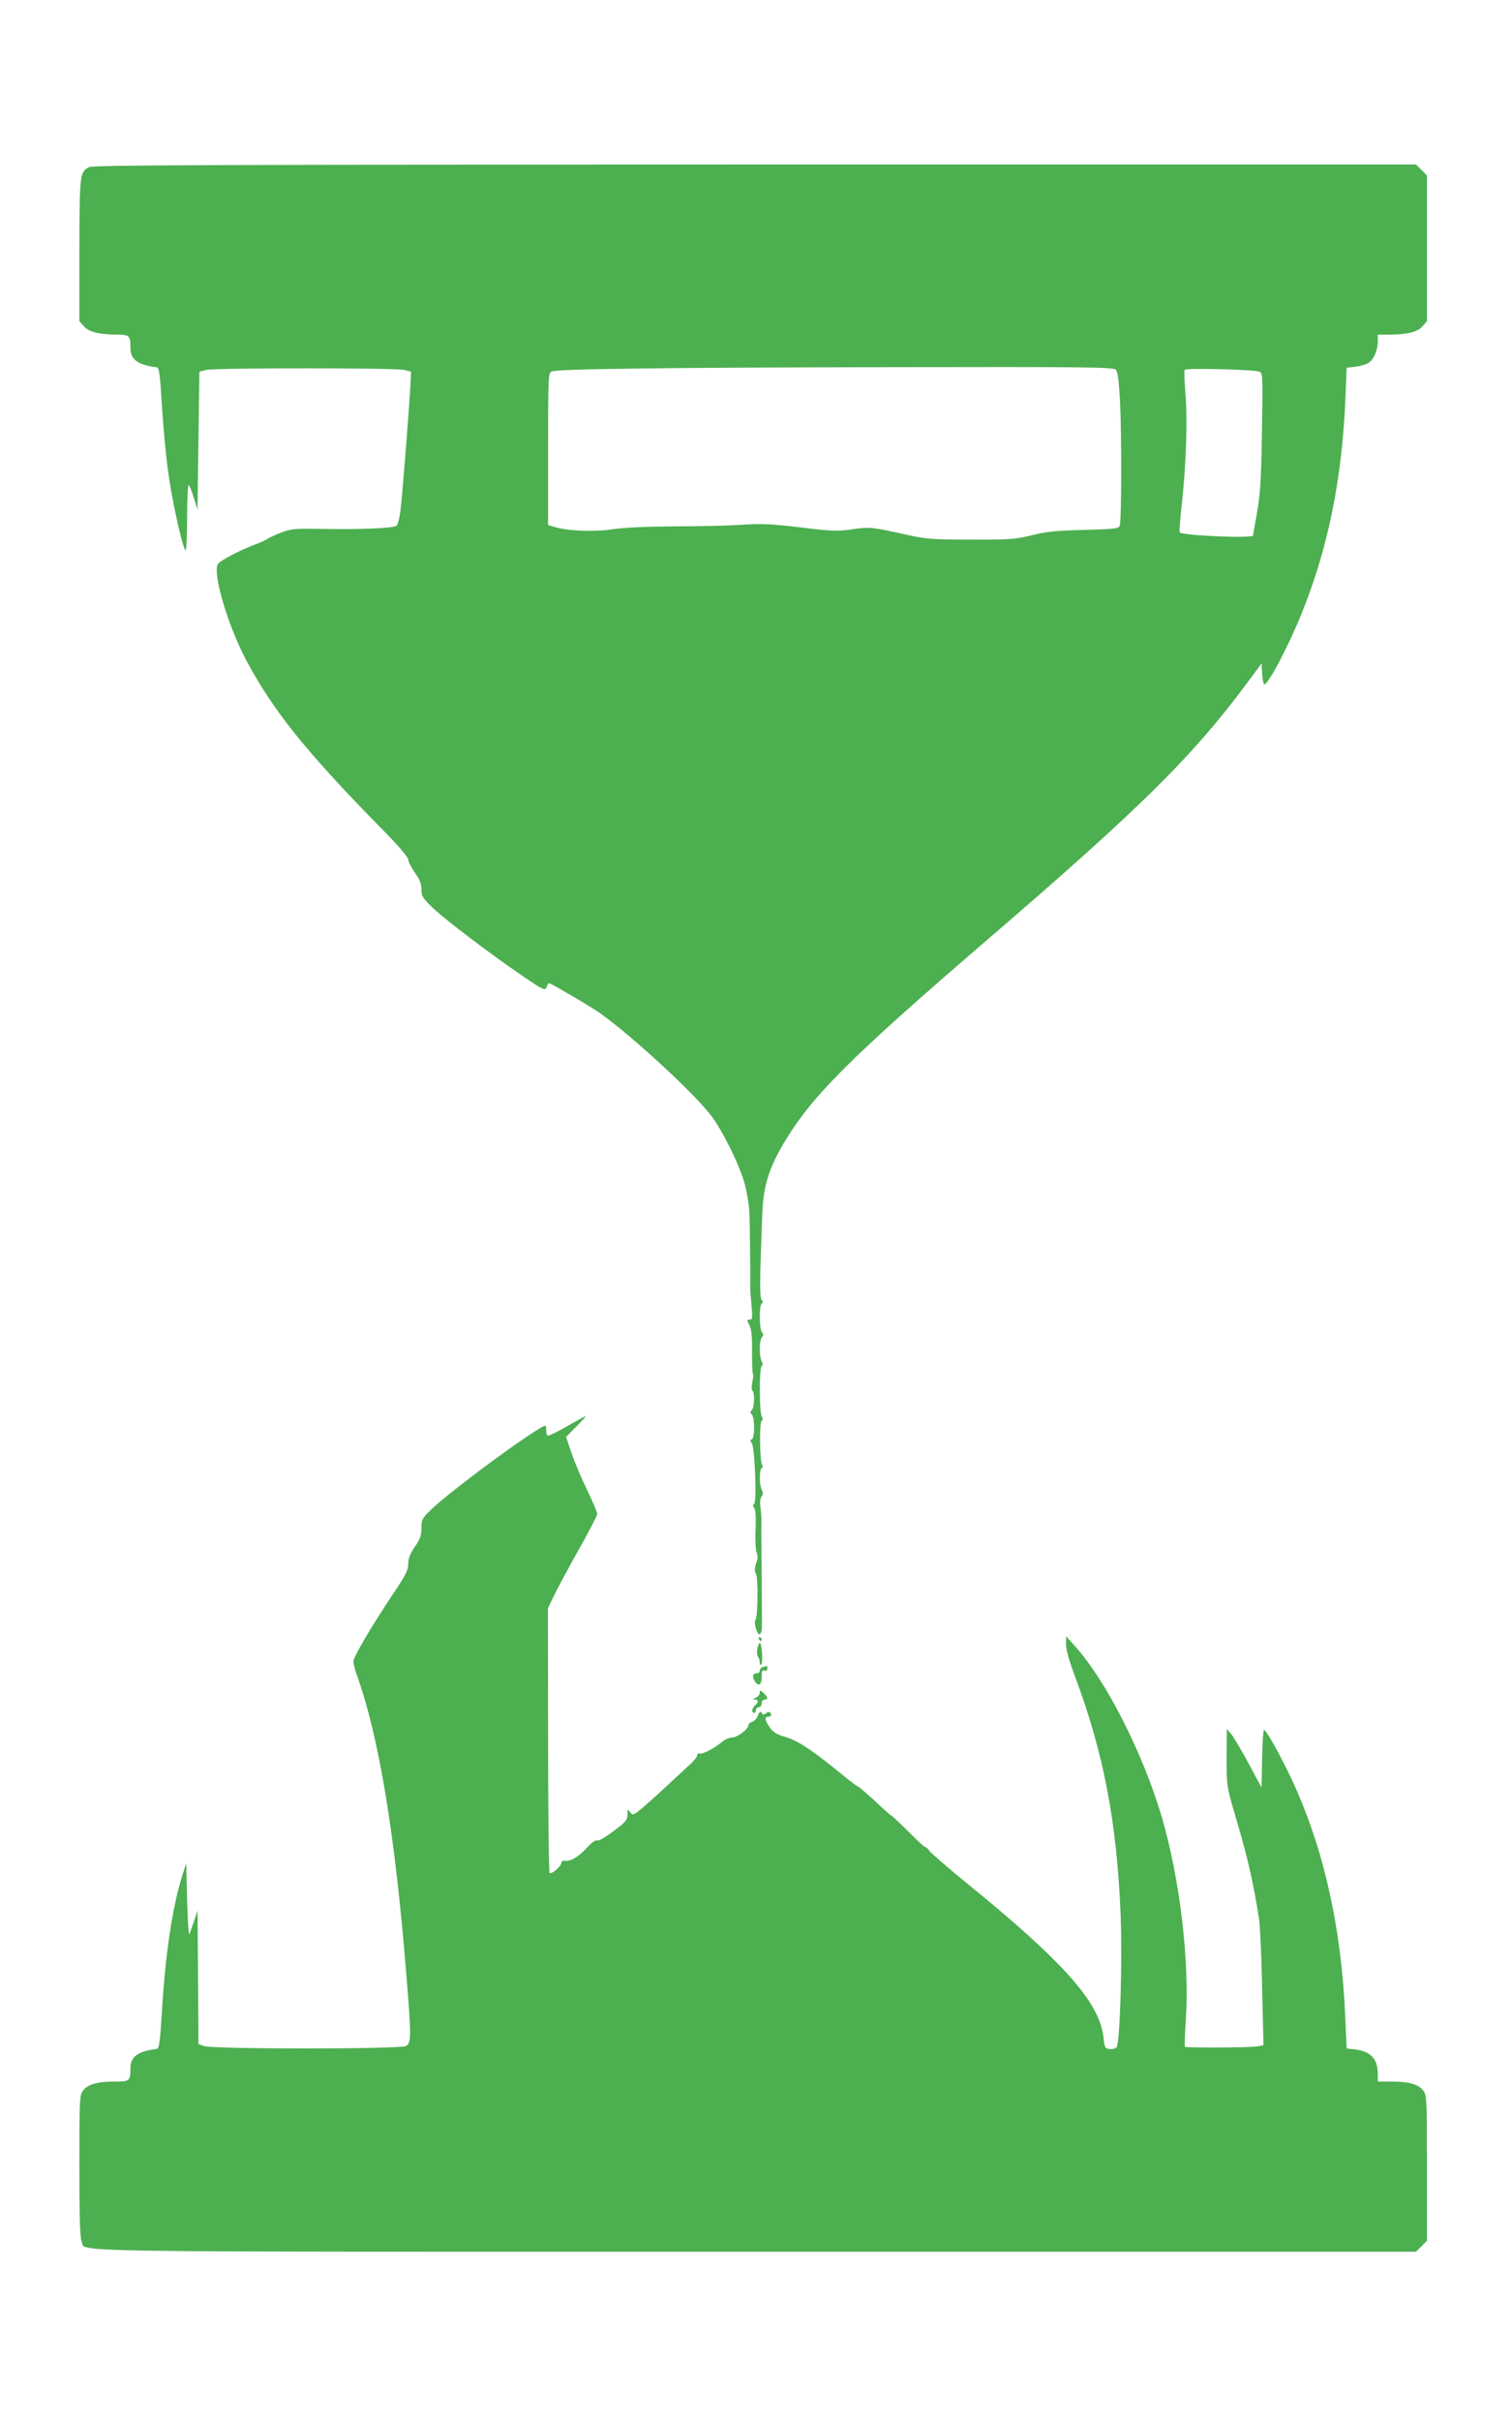
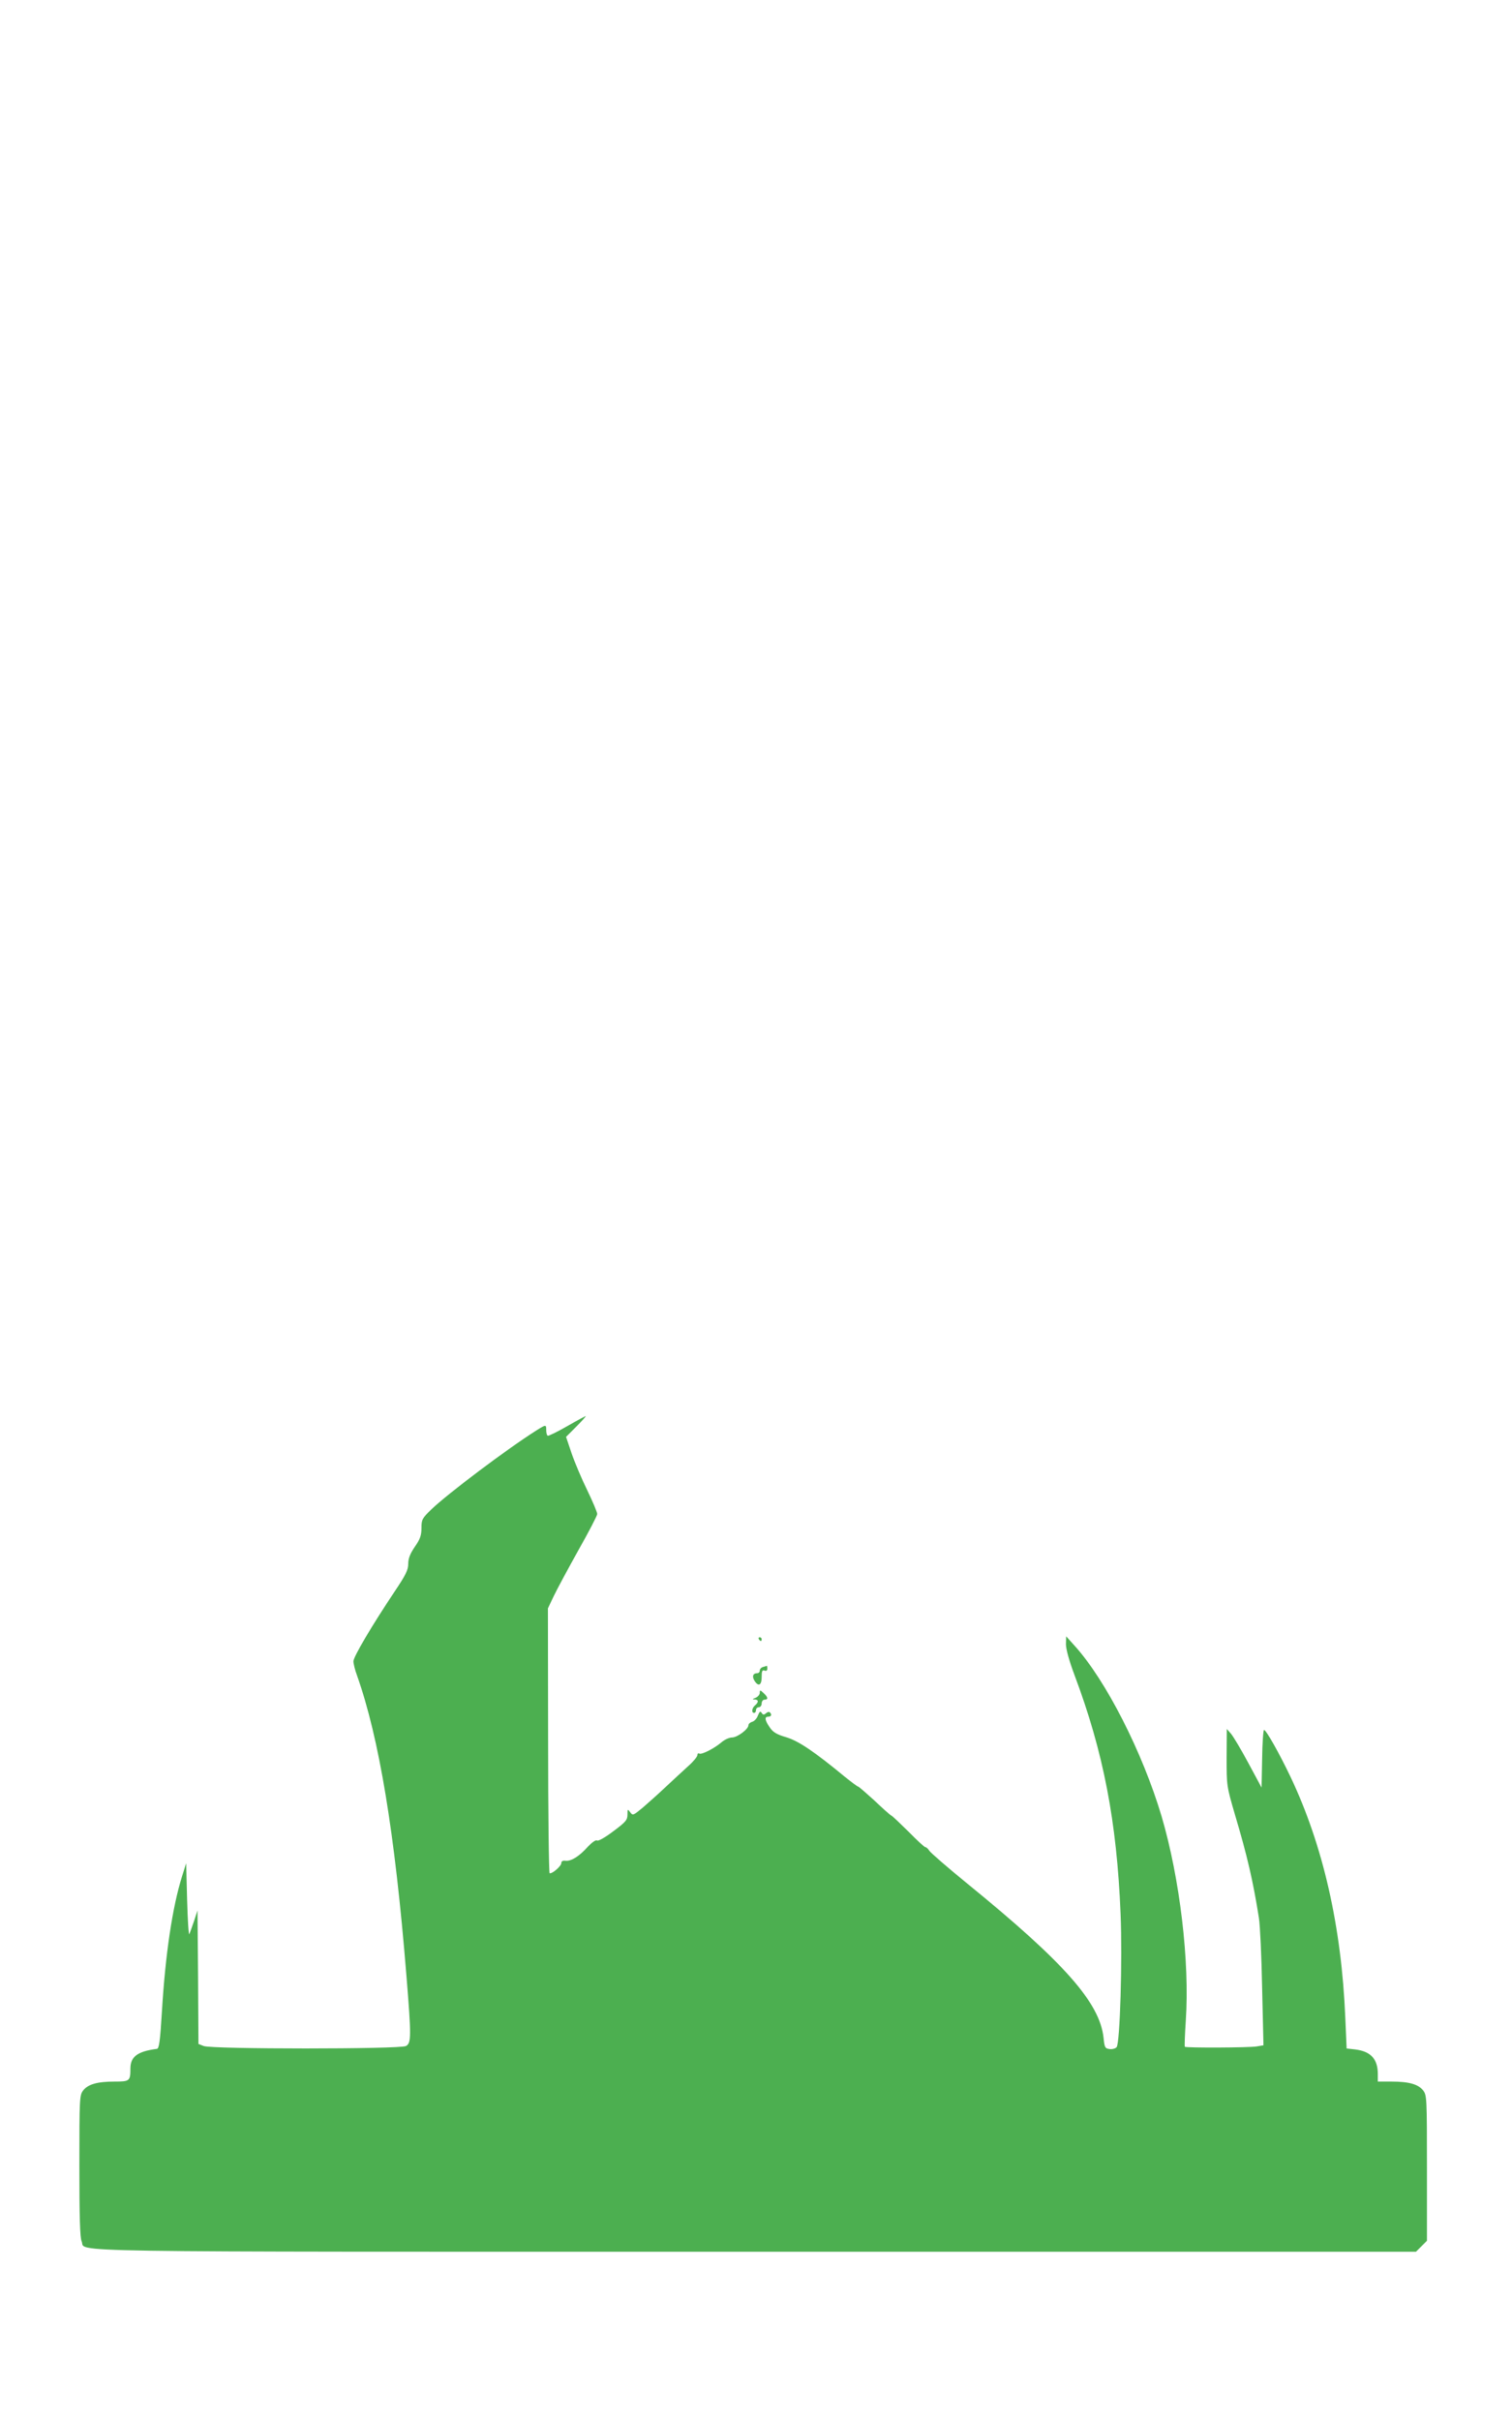
<svg xmlns="http://www.w3.org/2000/svg" version="1.0" width="800pt" height="1280pt" viewBox="0 0 800 1280" preserveAspectRatio="xMidYMid meet">
  <g transform="translate(0,1280) scale(0.1,-0.1)" fill="#4caf50" stroke="none">
-     <path d="M471 11916 c-49 -27 -50 -35 -51 -438 l0 -377 23 -26 c26 -30 78 -44 173 -45 69 0 74 -5 74 -69 0 -63 38 -91 140 -104 12 -2 17 -39 27 -207 7 -113 22 -272 34 -355 21 -149 70 -372 89 -404 6 -10 9 46 10 168 0 109 4 181 9 175 5 -5 17 -36 27 -69 l19 -60 5 365 5 364 35 9 c46 12 1004 12 1050 0 l35 -9 -3 -64 c-5 -102 -41 -566 -52 -659 -5 -47 -15 -88 -22 -92 -20 -13 -186 -20 -373 -17 -169 3 -184 2 -240 -20 -33 -13 -65 -28 -71 -33 -6 -5 -39 -20 -75 -33 -75 -29 -175 -82 -186 -99 -30 -48 54 -332 154 -517 140 -261 315 -479 710 -881 88 -89 143 -153 143 -165 0 -11 16 -43 35 -70 26 -36 35 -59 35 -89 0 -35 6 -45 61 -98 70 -66 309 -247 478 -362 108 -73 115 -76 123 -56 4 11 10 21 13 21 7 0 169 -94 237 -137 143 -89 521 -433 620 -563 63 -83 151 -262 179 -364 11 -44 23 -111 24 -150 3 -71 6 -368 4 -396 0 -8 3 -50 7 -92 6 -69 5 -78 -10 -78 -15 0 -15 -3 -1 -29 11 -21 15 -60 14 -140 0 -61 2 -114 5 -119 3 -4 1 -25 -4 -45 -4 -21 -4 -39 1 -43 13 -8 11 -88 -3 -102 -9 -9 -9 -15 0 -24 16 -16 16 -125 0 -131 -10 -3 -10 -7 -1 -19 17 -20 28 -314 13 -323 -8 -5 -8 -11 0 -20 8 -9 10 -48 8 -112 -3 -54 0 -110 5 -124 6 -15 7 -34 2 -45 -12 -27 -14 -57 -5 -69 12 -14 10 -227 -2 -242 -13 -16 10 -89 24 -75 5 5 9 18 9 28 1 30 -1 307 -1 332 0 12 -1 36 -1 52 0 17 0 39 0 50 -1 38 -1 130 0 143 0 6 -2 33 -5 60 -4 30 -2 53 6 62 8 10 8 19 1 34 -14 25 -14 108 -1 116 7 4 7 11 2 18 -12 17 -15 224 -2 232 7 4 7 12 0 25 -13 25 -13 257 0 265 7 4 7 12 0 25 -14 26 -13 113 2 128 9 9 9 15 0 24 -15 15 -16 144 -2 153 8 5 8 11 0 20 -11 13 -11 85 3 450 5 147 33 241 113 377 148 250 349 450 1075 1075 811 697 1088 971 1374 1356 l80 108 3 -55 c2 -31 7 -56 12 -56 20 0 125 198 194 368 142 348 217 716 235 1152 l6 155 45 5 c25 3 56 12 68 19 29 15 52 68 52 116 l0 35 63 0 c96 1 148 14 174 45 l23 26 0 385 0 386 -29 29 -29 29 -3499 0 c-2884 -1 -3502 -3 -3522 -14z m5432 -1071 c11 -10 17 -55 23 -167 9 -174 8 -628 -1 -657 -5 -17 -20 -19 -188 -24 -146 -3 -201 -9 -277 -28 -86 -21 -117 -24 -320 -23 -209 0 -234 2 -350 27 -177 40 -193 41 -284 27 -73 -11 -102 -10 -266 10 -151 18 -207 21 -305 15 -66 -5 -228 -9 -360 -9 -149 -1 -274 -6 -330 -15 -98 -15 -236 -10 -304 10 l-41 12 0 403 c0 373 1 402 18 409 31 14 624 21 1804 23 1010 2 1169 0 1181 -13z m761 -11 c17 -7 18 -21 13 -318 -4 -253 -9 -333 -26 -426 -11 -63 -21 -118 -21 -122 0 -17 -370 -1 -388 16 -3 3 2 75 12 158 22 208 30 440 18 578 -5 63 -7 119 -4 124 6 10 368 2 396 -10z" />
    <path d="M3000 5256 c-52 -30 -98 -52 -102 -50 -5 3 -8 16 -8 30 0 30 -1 30 -52 -2 -154 -97 -471 -336 -555 -417 -50 -48 -53 -55 -53 -99 0 -39 -7 -59 -35 -99 -25 -37 -35 -62 -35 -90 0 -33 -13 -59 -72 -147 -119 -178 -218 -345 -218 -369 0 -12 8 -46 19 -75 117 -331 200 -830 261 -1583 27 -331 26 -361 -2 -377 -31 -17 -1029 -17 -1070 0 l-28 11 -2 353 -3 353 -18 -55 c-10 -30 -22 -62 -25 -70 -4 -8 -9 73 -12 180 l-5 195 -22 -70 c-51 -163 -88 -412 -106 -710 -10 -164 -15 -200 -27 -202 -102 -13 -140 -41 -140 -104 0 -66 -4 -69 -84 -69 -91 0 -140 -14 -166 -47 -19 -25 -20 -38 -20 -399 0 -268 3 -380 12 -399 27 -59 -243 -55 3563 -55 l3497 0 29 29 29 29 0 385 c0 372 -1 385 -20 410 -26 33 -75 47 -167 47 l-73 0 0 40 c0 79 -37 120 -120 130 l-45 5 -7 162 c-20 482 -117 910 -289 1273 -60 126 -130 250 -141 250 -4 0 -9 -69 -10 -152 l-3 -153 -70 130 c-38 71 -80 141 -92 155 l-22 25 -1 -151 c0 -150 0 -151 45 -305 64 -215 95 -348 126 -544 6 -38 14 -206 17 -372 l7 -301 -35 -6 c-40 -7 -374 -8 -381 -2 -2 3 0 64 5 138 21 312 -31 751 -128 1081 -101 339 -295 720 -460 902 l-45 50 -1 -42 c0 -26 17 -88 46 -165 152 -405 223 -771 243 -1261 10 -240 -3 -683 -21 -705 -6 -7 -23 -12 -37 -10 -24 3 -27 8 -32 59 -20 186 -206 397 -722 817 -103 84 -193 162 -200 173 -6 10 -16 19 -21 19 -5 0 -44 36 -87 80 -44 43 -85 83 -93 87 -8 4 -49 41 -91 81 -43 39 -81 72 -84 72 -4 0 -36 24 -72 53 -160 132 -243 188 -308 208 -52 15 -71 27 -88 52 -27 39 -29 57 -8 57 16 0 20 12 8 23 -3 4 -13 2 -20 -5 -11 -9 -16 -9 -23 2 -7 11 -11 8 -20 -14 -5 -15 -19 -30 -30 -33 -11 -3 -20 -11 -20 -18 0 -21 -59 -65 -87 -65 -14 0 -39 -11 -55 -25 -40 -34 -106 -67 -118 -60 -6 3 -10 0 -10 -8 0 -8 -21 -34 -47 -57 -27 -24 -79 -73 -118 -109 -38 -36 -94 -86 -123 -111 -52 -43 -54 -44 -68 -25 -13 18 -14 17 -14 -13 0 -28 -9 -39 -75 -88 -42 -32 -79 -53 -86 -49 -6 5 -26 -9 -48 -32 -46 -52 -89 -78 -118 -75 -15 2 -23 -2 -23 -12 0 -16 -48 -58 -62 -54 -4 2 -8 318 -8 702 l-1 699 31 65 c17 36 76 145 130 242 55 97 100 184 100 192 0 9 -24 66 -53 126 -30 61 -67 149 -83 196 l-29 86 55 55 c30 30 52 55 49 55 -2 0 -47 -24 -99 -54z" />
-     <path d="M4015 4130 c3 -5 8 -10 11 -10 2 0 4 5 4 10 0 6 -5 10 -11 10 -5 0 -7 -4 -4 -10z" />
-     <path d="M4007 4078 c-3 -18 -1 -37 4 -42 5 -6 9 -19 9 -30 0 -11 4 -16 8 -10 10 11 3 114 -8 114 -4 0 -10 -15 -13 -32z" />
+     <path d="M4015 4130 c3 -5 8 -10 11 -10 2 0 4 5 4 10 0 6 -5 10 -11 10 -5 0 -7 -4 -4 -10" />
    <path d="M4038 3983 c-10 -2 -18 -11 -18 -19 0 -8 -6 -14 -14 -14 -22 0 -28 -17 -14 -40 21 -33 38 -24 38 20 0 31 3 38 15 34 9 -4 15 0 15 10 0 9 -1 15 -2 15 -2 -1 -11 -3 -20 -6z" />
    <path d="M4020 3846 c0 -9 -10 -21 -22 -26 -18 -7 -19 -9 -5 -9 21 -1 22 -14 2 -31 -17 -14 -20 -40 -5 -40 6 0 10 7 10 15 0 8 7 15 15 15 8 0 15 9 15 20 0 11 7 20 15 20 21 0 19 13 -5 35 -18 17 -20 17 -20 1z" />
  </g>
</svg>